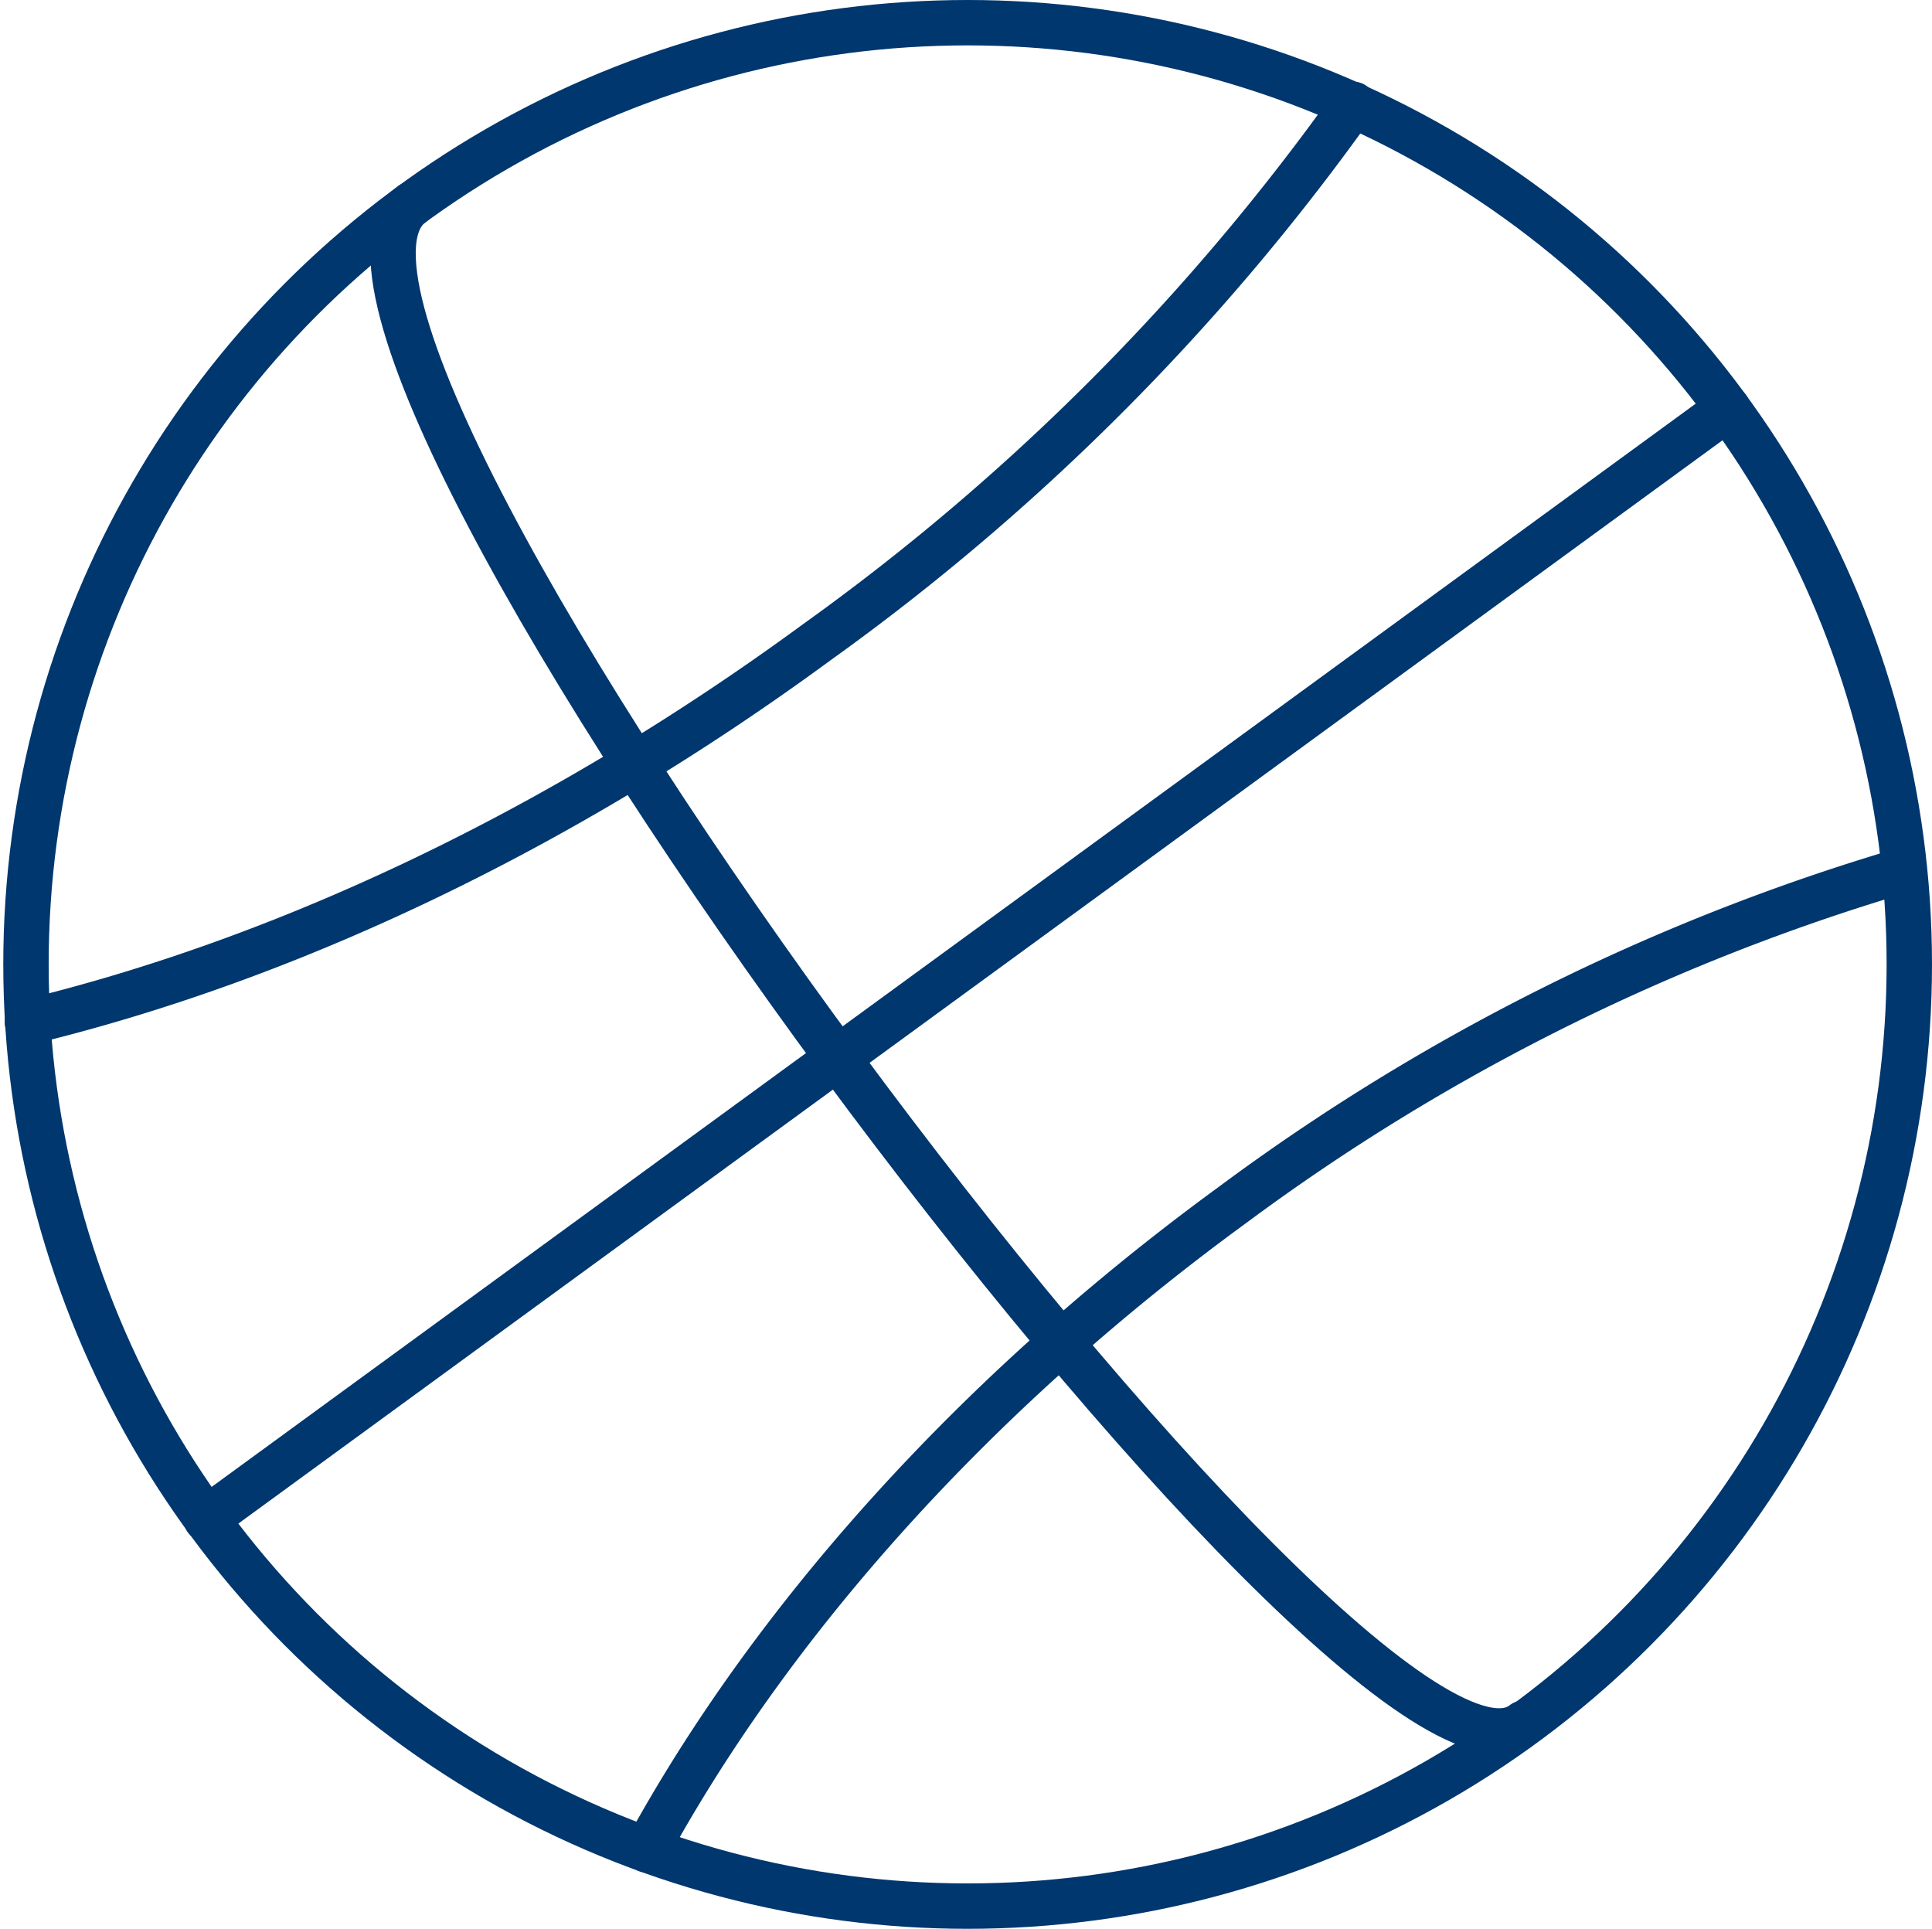
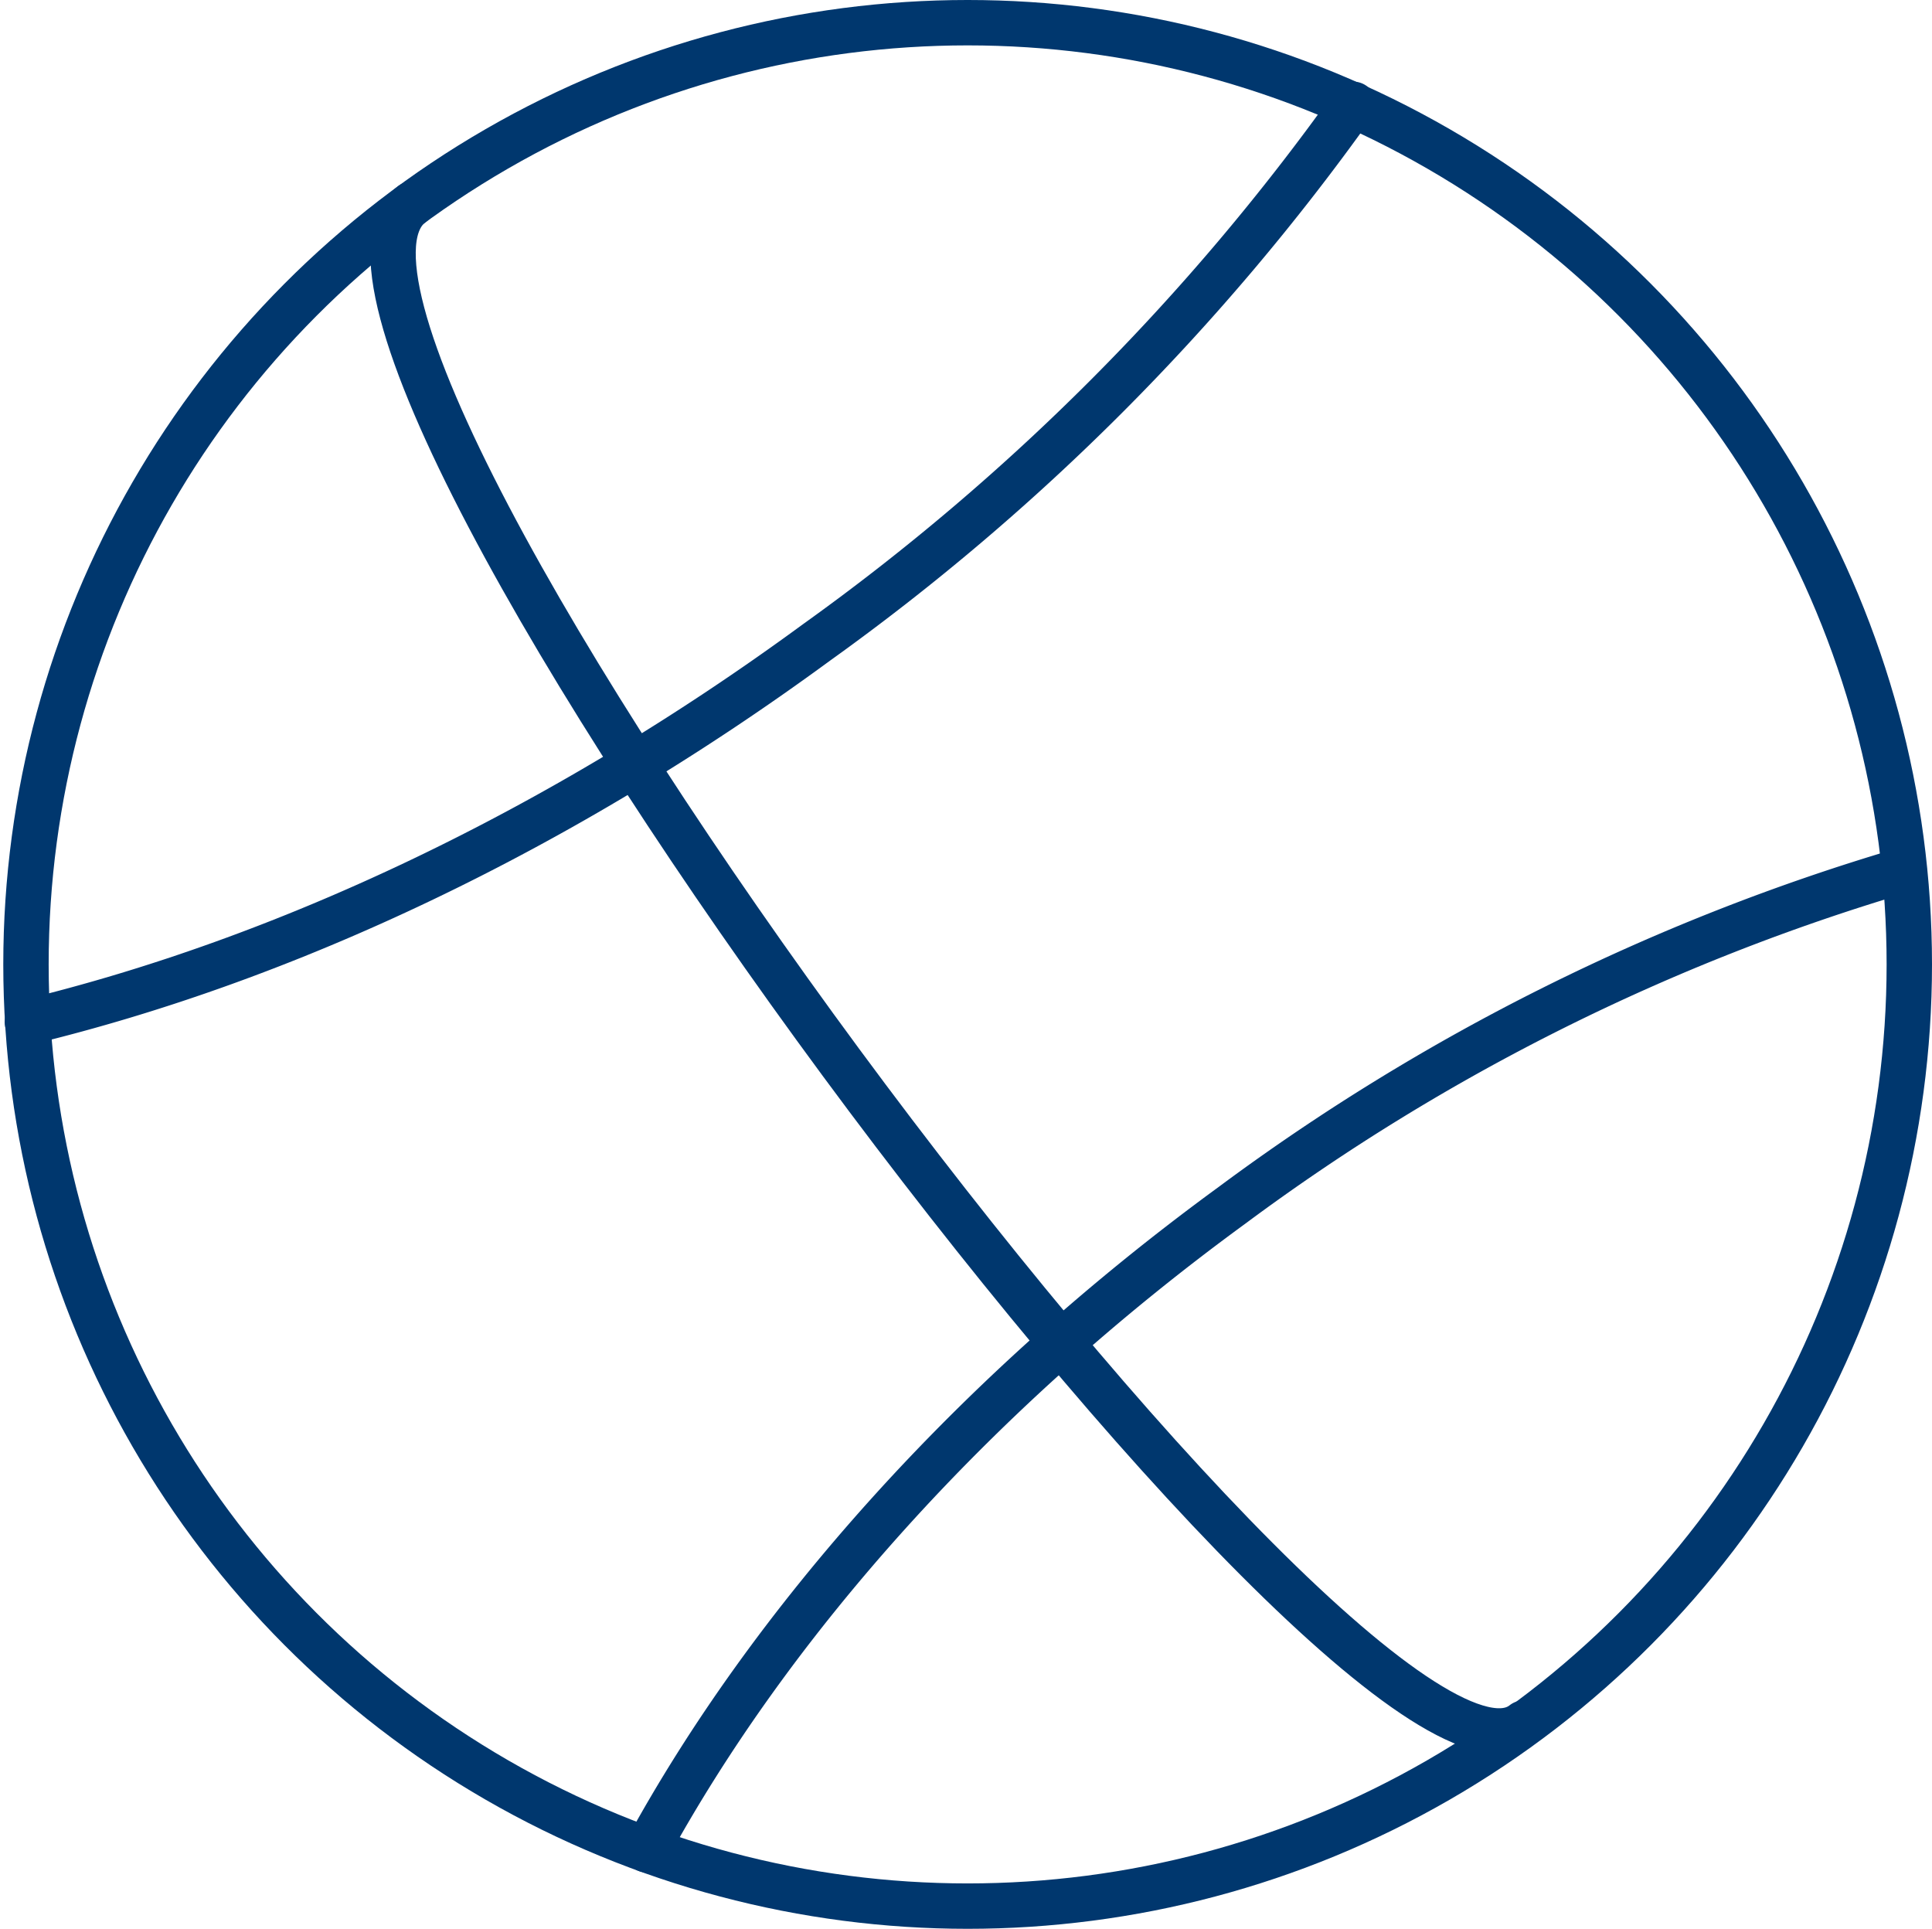
<svg xmlns="http://www.w3.org/2000/svg" width="127.717" height="127.5" viewBox="0 0 127.717 127.5">
  <defs>
    <style>
            .cls-1{fill:none;stroke:#00376e;stroke-linecap:round;stroke-linejoin:round;stroke-miterlimit:10;stroke-width:3px}
        </style>
  </defs>
  <g id="Group_1729" data-name="Group 1729" transform="translate(-508.683 -437.5)">
    <circle id="Ellipse_439" cx="62.25" cy="62.25" r="62.25" class="cls-1" data-name="Ellipse 439" transform="translate(510.4 439)" />
-     <path id="Line_310" d="M100.586 0L0 73.416" class="cls-1" data-name="Line 310" transform="translate(522.31 464.495)" />
    <path id="Path_1889" d="M554.5 563.962c8.188-14.981 21.494-30.055 38.708-42.617a141.543 141.543 0 0 1 44.385-22.145" class="cls-1" data-name="Path 1889" transform="translate(-3.065 -4.184)" />
    <path id="Path_1890" d="M598.152 444.8a152.716 152.716 0 0 1-35.452 35.545c-17.121 12.562-35.266 21.029-52.2 25.123" class="cls-1" data-name="Path 1890" transform="translate(-.007 -.403)" />
    <path id="Path_1891" d="M611.217 552.3c-10.7 8.561-85.14-91.56-73.509-100.4" class="cls-1" data-name="Path 1891" transform="translate(-1.813 -.897)" />
  </g>
</svg>